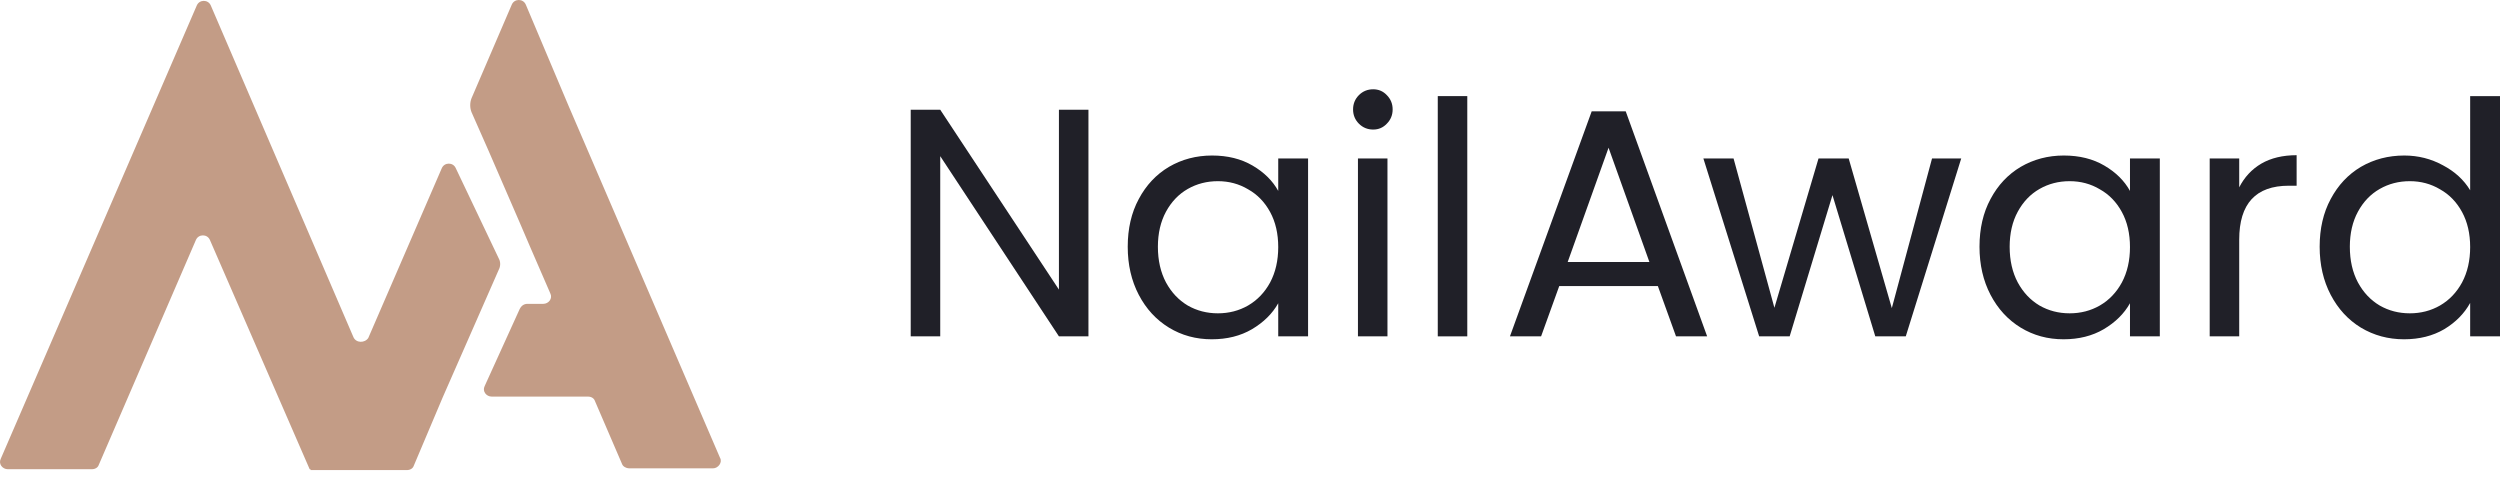
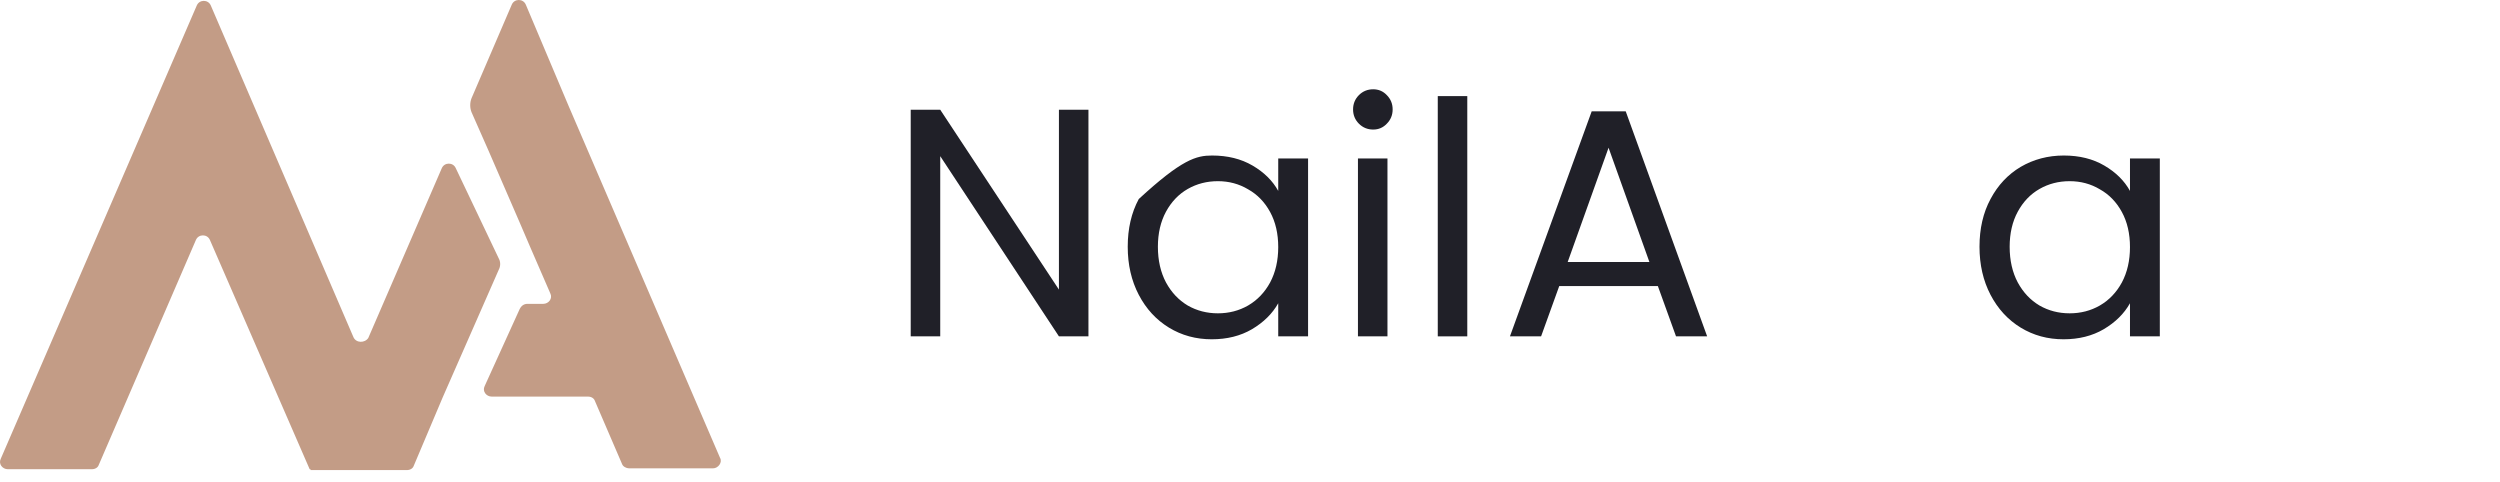
<svg xmlns="http://www.w3.org/2000/svg" width="140" height="27" viewBox="0 0 140 27" fill="none">
  <g clip-path="url(#clip0_1327_18158)">
    <path d="M19.791 18.877L11.804 0.306C11.657 -0.037 11.167 -0.037 11.02 0.306L0.044 25.688C-0.103 25.982 0.142 26.276 0.436 26.276H5.14C5.336 26.276 5.483 26.178 5.532 26.031L10.971 13.438C11.118 13.095 11.608 13.095 11.755 13.438L17.341 26.276H17.39V26.325H22.78C22.976 26.325 23.123 26.227 23.172 26.08L24.789 22.258L27.974 15.006C28.023 14.859 28.023 14.712 27.974 14.565L25.524 9.42C25.377 9.077 24.887 9.077 24.74 9.42L20.624 18.926C20.428 19.22 19.938 19.22 19.791 18.877Z" fill="#C39C86" />
    <path d="M31.845 5.941L29.444 0.257C29.297 -0.086 28.807 -0.086 28.66 0.257L26.406 5.5C26.308 5.745 26.308 6.039 26.406 6.284L27.337 8.391L29.101 12.458L29.689 13.83L30.816 16.427C30.963 16.721 30.718 17.015 30.424 17.015H29.542C29.346 17.015 29.199 17.113 29.101 17.309L27.141 21.621C26.994 21.915 27.239 22.209 27.533 22.209H32.923C33.119 22.209 33.266 22.307 33.315 22.454L34.834 25.982C34.883 26.129 35.079 26.227 35.226 26.227H39.93C40.224 26.227 40.469 25.884 40.322 25.639L31.845 5.941Z" fill="#C39C86" />
    <path d="M60.953 18.836H59.3L52.653 8.745V18.836H51V6.145H52.653L59.3 16.218V6.145H60.953V18.836Z" fill="#202028" />
-     <path d="M63.153 13.818C63.153 12.8 63.359 11.909 63.771 11.146C64.183 10.37 64.746 9.77 65.46 9.345C66.186 8.921 66.992 8.709 67.876 8.709C68.747 8.709 69.504 8.897 70.146 9.273C70.788 9.648 71.266 10.121 71.581 10.691V8.873H73.252V18.836H71.581V16.982C71.254 17.564 70.763 18.049 70.11 18.436C69.468 18.812 68.717 19 67.857 19C66.974 19 66.174 18.782 65.46 18.346C64.746 17.909 64.183 17.297 63.771 16.509C63.359 15.721 63.153 14.824 63.153 13.818ZM71.581 13.836C71.581 13.085 71.43 12.43 71.127 11.873C70.824 11.315 70.412 10.891 69.892 10.6C69.383 10.297 68.82 10.146 68.203 10.146C67.585 10.146 67.022 10.291 66.513 10.582C66.005 10.873 65.599 11.297 65.296 11.854C64.994 12.412 64.842 13.067 64.842 13.818C64.842 14.582 64.994 15.248 65.296 15.818C65.599 16.376 66.005 16.806 66.513 17.109C67.022 17.4 67.585 17.546 68.203 17.546C68.82 17.546 69.383 17.4 69.892 17.109C70.412 16.806 70.824 16.376 71.127 15.818C71.43 15.248 71.581 14.588 71.581 13.836Z" fill="#202028" />
+     <path d="M63.153 13.818C63.153 12.8 63.359 11.909 63.771 11.146C66.186 8.921 66.992 8.709 67.876 8.709C68.747 8.709 69.504 8.897 70.146 9.273C70.788 9.648 71.266 10.121 71.581 10.691V8.873H73.252V18.836H71.581V16.982C71.254 17.564 70.763 18.049 70.11 18.436C69.468 18.812 68.717 19 67.857 19C66.974 19 66.174 18.782 65.46 18.346C64.746 17.909 64.183 17.297 63.771 16.509C63.359 15.721 63.153 14.824 63.153 13.818ZM71.581 13.836C71.581 13.085 71.43 12.43 71.127 11.873C70.824 11.315 70.412 10.891 69.892 10.6C69.383 10.297 68.82 10.146 68.203 10.146C67.585 10.146 67.022 10.291 66.513 10.582C66.005 10.873 65.599 11.297 65.296 11.854C64.994 12.412 64.842 13.067 64.842 13.818C64.842 14.582 64.994 15.248 65.296 15.818C65.599 16.376 66.005 16.806 66.513 17.109C67.022 17.4 67.585 17.546 68.203 17.546C68.82 17.546 69.383 17.4 69.892 17.109C70.412 16.806 70.824 16.376 71.127 15.818C71.43 15.248 71.581 14.588 71.581 13.836Z" fill="#202028" />
    <path d="M76.899 7.255C76.584 7.255 76.317 7.145 76.099 6.927C75.882 6.709 75.772 6.442 75.772 6.127C75.772 5.812 75.882 5.545 76.099 5.327C76.317 5.109 76.584 5 76.899 5C77.201 5 77.456 5.109 77.661 5.327C77.879 5.545 77.988 5.812 77.988 6.127C77.988 6.442 77.879 6.709 77.661 6.927C77.456 7.145 77.201 7.255 76.899 7.255ZM77.698 8.873V18.836H76.045V8.873H77.698Z" fill="#202028" />
    <path d="M82.168 5.382V18.836H80.515V5.382H82.168Z" fill="#202028" />
    <path d="M92.84 16.018H87.318L86.301 18.836H84.557L89.134 6.236H91.041L95.6 18.836H93.857L92.84 16.018ZM92.367 14.673L90.079 8.273L87.79 14.673H92.367Z" fill="#202028" />
-     <path d="M109.829 8.873L106.723 18.836H105.016L102.618 10.927L100.221 18.836H98.513L95.389 8.873H97.079L99.367 17.236L101.837 8.873H103.526L105.942 17.255L108.194 8.873H109.829Z" fill="#202028" />
    <path d="M110.852 13.818C110.852 12.8 111.058 11.909 111.469 11.146C111.881 10.37 112.444 9.77 113.158 9.345C113.885 8.921 114.69 8.709 115.574 8.709C116.446 8.709 117.203 8.897 117.844 9.273C118.486 9.648 118.964 10.121 119.279 10.691V8.873H120.95V18.836H119.279V16.982C118.952 17.564 118.462 18.049 117.808 18.436C117.166 18.812 116.416 19 115.556 19C114.672 19 113.873 18.782 113.158 18.346C112.444 17.909 111.881 17.297 111.469 16.509C111.058 15.721 110.852 14.824 110.852 13.818ZM119.279 13.836C119.279 13.085 119.128 12.43 118.825 11.873C118.522 11.315 118.111 10.891 117.59 10.6C117.082 10.297 116.519 10.146 115.901 10.146C115.283 10.146 114.72 10.291 114.212 10.582C113.703 10.873 113.298 11.297 112.995 11.854C112.692 12.412 112.541 13.067 112.541 13.818C112.541 14.582 112.692 15.248 112.995 15.818C113.298 16.376 113.703 16.806 114.212 17.109C114.72 17.4 115.283 17.546 115.901 17.546C116.519 17.546 117.082 17.4 117.59 17.109C118.111 16.806 118.522 16.376 118.825 15.818C119.128 15.248 119.279 14.588 119.279 13.836Z" fill="#202028" />
-     <path d="M125.396 10.491C125.687 9.921 126.098 9.479 126.631 9.164C127.176 8.848 127.836 8.691 128.611 8.691V10.4H128.175C126.322 10.4 125.396 11.406 125.396 13.418V18.836H123.743V8.873H125.396V10.491Z" fill="#202028" />
-     <path d="M129.901 13.818C129.901 12.8 130.107 11.909 130.519 11.146C130.931 10.37 131.494 9.77 132.208 9.345C132.935 8.921 133.746 8.709 134.642 8.709C135.417 8.709 136.137 8.891 136.803 9.255C137.469 9.606 137.978 10.073 138.329 10.655V5.382H140V18.836H138.329V16.964C138.002 17.558 137.518 18.049 136.876 18.436C136.234 18.812 135.483 19 134.624 19C133.74 19 132.935 18.782 132.208 18.346C131.494 17.909 130.931 17.297 130.519 16.509C130.107 15.721 129.901 14.824 129.901 13.818ZM138.329 13.836C138.329 13.085 138.178 12.43 137.875 11.873C137.572 11.315 137.161 10.891 136.64 10.6C136.131 10.297 135.568 10.146 134.951 10.146C134.333 10.146 133.77 10.291 133.262 10.582C132.753 10.873 132.347 11.297 132.045 11.854C131.742 12.412 131.591 13.067 131.591 13.818C131.591 14.582 131.742 15.248 132.045 15.818C132.347 16.376 132.753 16.806 133.262 17.109C133.77 17.4 134.333 17.546 134.951 17.546C135.568 17.546 136.131 17.4 136.64 17.109C137.161 16.806 137.572 16.376 137.875 15.818C138.178 15.248 138.329 14.588 138.329 13.836Z" fill="#202028" />
  </g>
  <defs>
    <clipPath id="clip0_1327_18158">
      <rect width="140" height="27" fill="white" />
    </clipPath>
  </defs>
</svg>